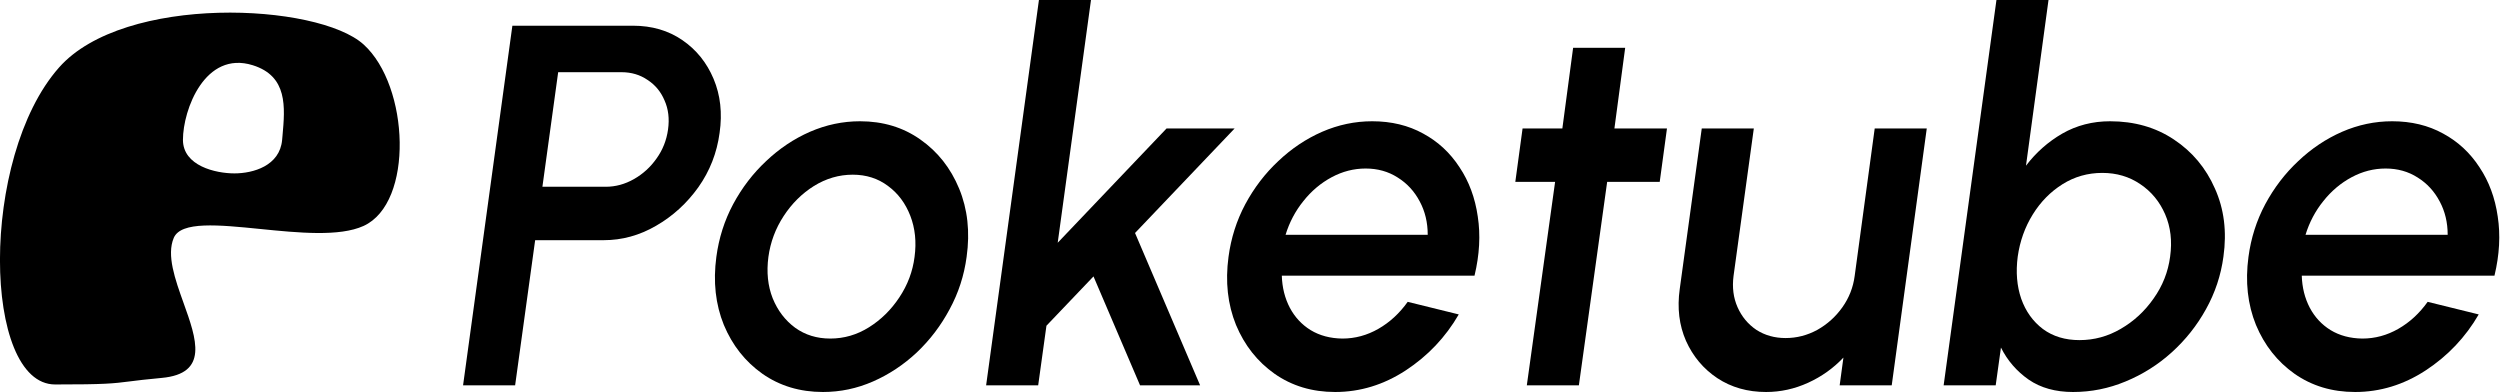
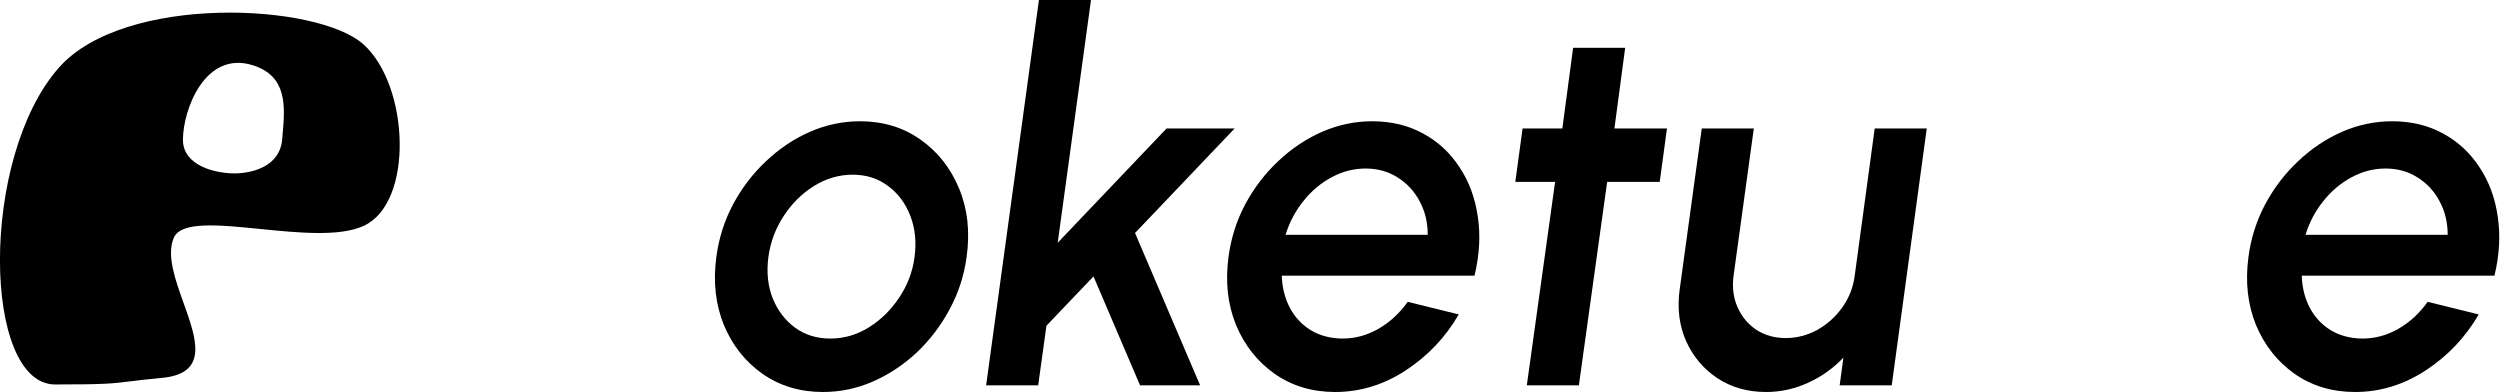
<svg xmlns="http://www.w3.org/2000/svg" xmlns:ns1="http://www.inkscape.org/namespaces/inkscape" xmlns:ns2="http://sodipodi.sourceforge.net/DTD/sodipodi-0.dtd" width="1200" height="188.14" viewBox="0 0 717.97 112.565" version="1.1" id="svg5" ns1:version="1.2.2 (b0a8486541, 2022-12-01)" ns2:docname="drawing-1.svg" xml:space="preserve" ns1:export-filename="draw2ing.svg" ns1:export-xdpi="96" ns1:export-ydpi="96">
  <ns2:namedview id="namedview7" pagecolor="#505050" bordercolor="#eeeeee" borderopacity="1" ns1:showpageshadow="0" ns1:pageopacity="0" ns1:pagecheckerboard="0" ns1:deskcolor="#505050" ns1:document-units="px" showgrid="false" ns1:zoom="0.6147115" ns1:cx="774.347" ns1:cy="251.33742" ns1:window-width="1920" ns1:window-height="1008" ns1:window-x="0" ns1:window-y="0" ns1:window-maximized="1" ns1:current-layer="layer1" />
  <defs id="defs2" />
  <g ns1:label="Layer 1" ns1:groupmode="layer" id="layer1" transform="translate(-383.892,-33.718)">
    <g id="g1157" transform="translate(66.54,-160)" ns1:export-filename="./g1157.svg" ns1:export-xdpi="96" ns1:export-ydpi="96">
      <g aria-label="Poketube" transform="scale(0.987,1.013)" id="text976" style="font-size:145.641px;font-family:Manrope;-inkscape-font-specification:'Manrope, @wght=800';font-variation-settings:'wght' 800;fill:#000000;stroke-width:3.4;stroke-linecap:round;stroke-linejoin:bevel;paint-order:stroke fill markers">
-         <path d="m 456.272,300.469 14.346,-101.949 h 35.099 q 8.229,0 14.346,4.078 6.117,4.078 9.103,10.996 2.986,6.918 1.748,15.292 -1.165,8.52 -6.19,15.438 -5.025,6.845 -12.307,10.923 -7.209,4.078 -15.219,4.078 h -19.953 l -5.826,41.144 z m 23.084,-56.29 h 18.424 q 4.296,0 8.229,-2.185 3.932,-2.185 6.554,-5.826 2.694,-3.641 3.35,-8.229 0.655,-4.588 -1.019,-8.229 -1.602,-3.714 -4.952,-5.826 -3.277,-2.185 -7.573,-2.185 h -18.424 z" style="font-family:Urbanist;-inkscape-font-specification:'Urbanist, @ital=1.00,wght=600';font-variation-settings:'ital' 1, 'wght' 600" id="path4647" />
        <path d="m 560.99,302.362 q -10.049,0 -17.623,-5.17 -7.501,-5.17 -11.214,-13.836 -3.641,-8.738 -2.185,-19.297 1.092,-8.01 4.879,-14.928 3.859,-6.991 9.612,-12.234 5.753,-5.316 12.744,-8.302 7.064,-2.986 14.564,-2.986 10.049,0 17.55,5.17 7.573,5.17 11.287,13.909 3.714,8.738 2.185,19.37 -1.092,7.937 -4.952,14.855 -3.787,6.918 -9.539,12.234 -5.753,5.243 -12.744,8.229 -6.991,2.986 -14.564,2.986 z m 2.112,-15.147 q 6.044,0 11.287,-3.204 5.243,-3.204 8.811,-8.447 3.641,-5.316 4.442,-11.506 0.874,-6.335 -1.238,-11.651 -2.112,-5.316 -6.481,-8.447 -4.369,-3.204 -10.268,-3.204 -5.971,0 -11.287,3.204 -5.243,3.204 -8.811,8.52 -3.568,5.316 -4.442,11.578 -0.874,6.481 1.238,11.724 2.185,5.243 6.554,8.374 4.369,3.058 10.195,3.058 z" style="font-family:Urbanist;-inkscape-font-specification:'Urbanist, @ital=1.00,wght=600';font-variation-settings:'ital' 1, 'wght' 600" id="path4649" />
        <path d="m 670.728,300.469 h -17.477 l -13.545,-30.876 -13.69,13.982 -2.403,16.894 h -15.147 l 15.365,-109.231 h 15.147 l -9.685,68.815 31.677,-32.405 h 19.807 l -28.983,29.638 z" style="font-family:Urbanist;-inkscape-font-specification:'Urbanist, @ital=1.00,wght=600';font-variation-settings:'ital' 1, 'wght' 600" id="path4651" />
        <path d="m 710.013,302.362 q -10.049,0 -17.623,-5.17 -7.501,-5.17 -11.214,-13.836 -3.641,-8.738 -2.185,-19.297 1.092,-8.01 4.879,-14.928 3.859,-6.991 9.612,-12.234 5.753,-5.316 12.744,-8.302 7.064,-2.986 14.564,-2.986 8.374,0 14.855,3.495 6.481,3.423 10.559,9.539 4.151,6.044 5.316,13.982 1.238,7.865 -0.947,16.749 h -56.072 q 0.146,5.025 2.33,9.103 2.185,4.005 6.044,6.335 3.932,2.33 9.248,2.403 5.534,0 10.486,-2.767 4.952,-2.767 8.52,-7.646 l 14.855,3.568 q -5.753,9.685 -15.438,15.875 -9.612,6.117 -20.535,6.117 z m -14.418,-44.566 h 41.362 q 0,-5.243 -2.33,-9.467 -2.33,-4.296 -6.408,-6.772 -4.078,-2.549 -9.321,-2.549 -5.17,0 -9.904,2.476 -4.733,2.476 -8.229,6.772 -3.495,4.224 -5.17,9.539 z" style="font-family:Urbanist;-inkscape-font-specification:'Urbanist, @ital=1.00,wght=600';font-variation-settings:'ital' 1, 'wght' 600" id="path4653" />
        <path d="m 804.46,242.795 h -15.292 l -8.229,57.674 h -15.147 l 8.229,-57.674 h -11.578 l 2.112,-15.147 h 11.578 l 3.131,-22.866 h 15.147 l -3.131,22.866 h 15.292 z" style="font-family:Urbanist;-inkscape-font-specification:'Urbanist, @ital=1.00,wght=600';font-variation-settings:'ital' 1, 'wght' 600" id="path4655" />
        <path d="m 810.286,273.161 6.408,-45.513 h 15.147 l -5.898,41.799 q -0.655,4.879 1.165,8.884 1.821,4.005 5.462,6.408 3.714,2.33 8.52,2.33 4.879,0 9.248,-2.33 4.369,-2.403 7.282,-6.408 2.913,-4.005 3.568,-8.884 l 5.826,-41.799 h 15.147 l -10.195,72.82 h -15.147 l 1.092,-7.865 q -4.369,4.515 -10.268,7.136 -5.898,2.622 -12.234,2.622 -8.083,0 -14.2,-3.932 -6.044,-3.932 -9.103,-10.559 -2.986,-6.627 -1.821,-14.71 z" style="font-family:Urbanist;-inkscape-font-specification:'Urbanist, @ital=1.00,wght=600';font-variation-settings:'ital' 1, 'wght' 600" id="path4657" />
-         <path d="m 935.499,225.61 q 10.632,0 18.569,5.17 8.01,5.17 11.943,13.909 4.005,8.666 2.476,19.297 -1.092,7.937 -5.097,14.928 -3.932,6.918 -9.976,12.234 -5.971,5.243 -13.399,8.229 -7.355,2.986 -15.292,2.986 -7.646,0 -12.889,-3.495 -5.243,-3.568 -8.083,-9.103 l -1.529,10.705 h -15.147 l 15.365,-109.231 h 15.147 l -6.554,46.969 q 4.369,-5.607 10.559,-9.103 6.263,-3.495 13.909,-3.495 z m -8.884,62.043 q 6.408,0 12.015,-3.204 5.68,-3.204 9.539,-8.593 3.932,-5.389 4.806,-11.87 0.947,-6.627 -1.456,-12.015 -2.403,-5.389 -7.209,-8.52 -4.806,-3.204 -11.069,-3.204 -6.335,0 -11.578,3.204 -5.243,3.204 -8.666,8.593 -3.423,5.389 -4.369,11.943 -0.874,6.554 1.019,11.943 1.966,5.389 6.335,8.593 4.369,3.131 10.632,3.131 z" style="font-family:Urbanist;-inkscape-font-specification:'Urbanist, @ital=1.00,wght=600';font-variation-settings:'ital' 1, 'wght' 600" id="path4659" />
        <path d="m 1006.79,302.362 q -10.049,0 -17.623,-5.17 -7.501,-5.17 -11.214,-13.836 -3.641,-8.738 -2.185,-19.297 1.092,-8.01 4.879,-14.928 3.859,-6.991 9.612,-12.234 5.753,-5.316 12.744,-8.302 7.064,-2.986 14.564,-2.986 8.374,0 14.855,3.495 6.481,3.423 10.559,9.539 4.151,6.044 5.316,13.982 1.238,7.865 -0.947,16.749 h -56.072 q 0.146,5.025 2.33,9.103 2.185,4.005 6.044,6.335 3.932,2.33 9.248,2.403 5.534,0 10.486,-2.767 4.952,-2.767 8.52,-7.646 l 14.855,3.568 q -5.753,9.685 -15.438,15.875 -9.612,6.117 -20.535,6.117 z m -14.418,-44.566 h 41.362 q 0,-5.243 -2.33,-9.467 -2.33,-4.296 -6.408,-6.772 -4.078,-2.549 -9.321,-2.549 -5.17,0 -9.904,2.476 -4.733,2.476 -8.229,6.772 -3.495,4.224 -5.17,9.539 z" style="font-family:Urbanist;-inkscape-font-specification:'Urbanist, @ital=1.00,wght=600';font-variation-settings:'ital' 1, 'wght' 600" id="path4661" />
      </g>
      <g style="fill:#000000;fill-opacity:1;stroke-width:0.871" id="g1151" transform="matrix(1.148,0,0,1.148,288.643,165.199)">
        <path fill-rule="evenodd" clip-rule="evenodd" d="m 39.782,41.721 c -19.997,22.593 -19.096,79.302 -0.977,79.302 12.588,0 14.452,-0.235 18.651,-0.765 1.845,-0.233 4.141,-0.523 7.995,-0.874 11.81,-1.078 8.726,-9.687 5.483,-18.735 -2.115,-5.902 -4.297,-11.991 -2.457,-16.3 1.799,-4.213 11.231,-3.267 21.63,-2.224 9.505,0.954 19.819,1.989 25.849,-0.762 12.626,-5.761 11.478,-35.034 0,-45.403 C 104.477,25.591 56.098,23.287 39.782,41.721 Z m 43.858,26.499 c 4.666,0 11.377,-1.866 11.948,-8.398 0.029,-0.33 0.059,-0.661 0.089,-0.994 0.65,-7.211 1.345,-14.924 -7.441,-17.669 -11.948,-3.732 -17.462,11.15 -17.462,18.662 0,6.532 8.201,8.398 12.867,8.398 z" fill="url(#paint0_linear_9_6)" id="path1134" style="fill:#000000;fill-opacity:1;stroke-width:0.758" />
      </g>
    </g>
  </g>
</svg>